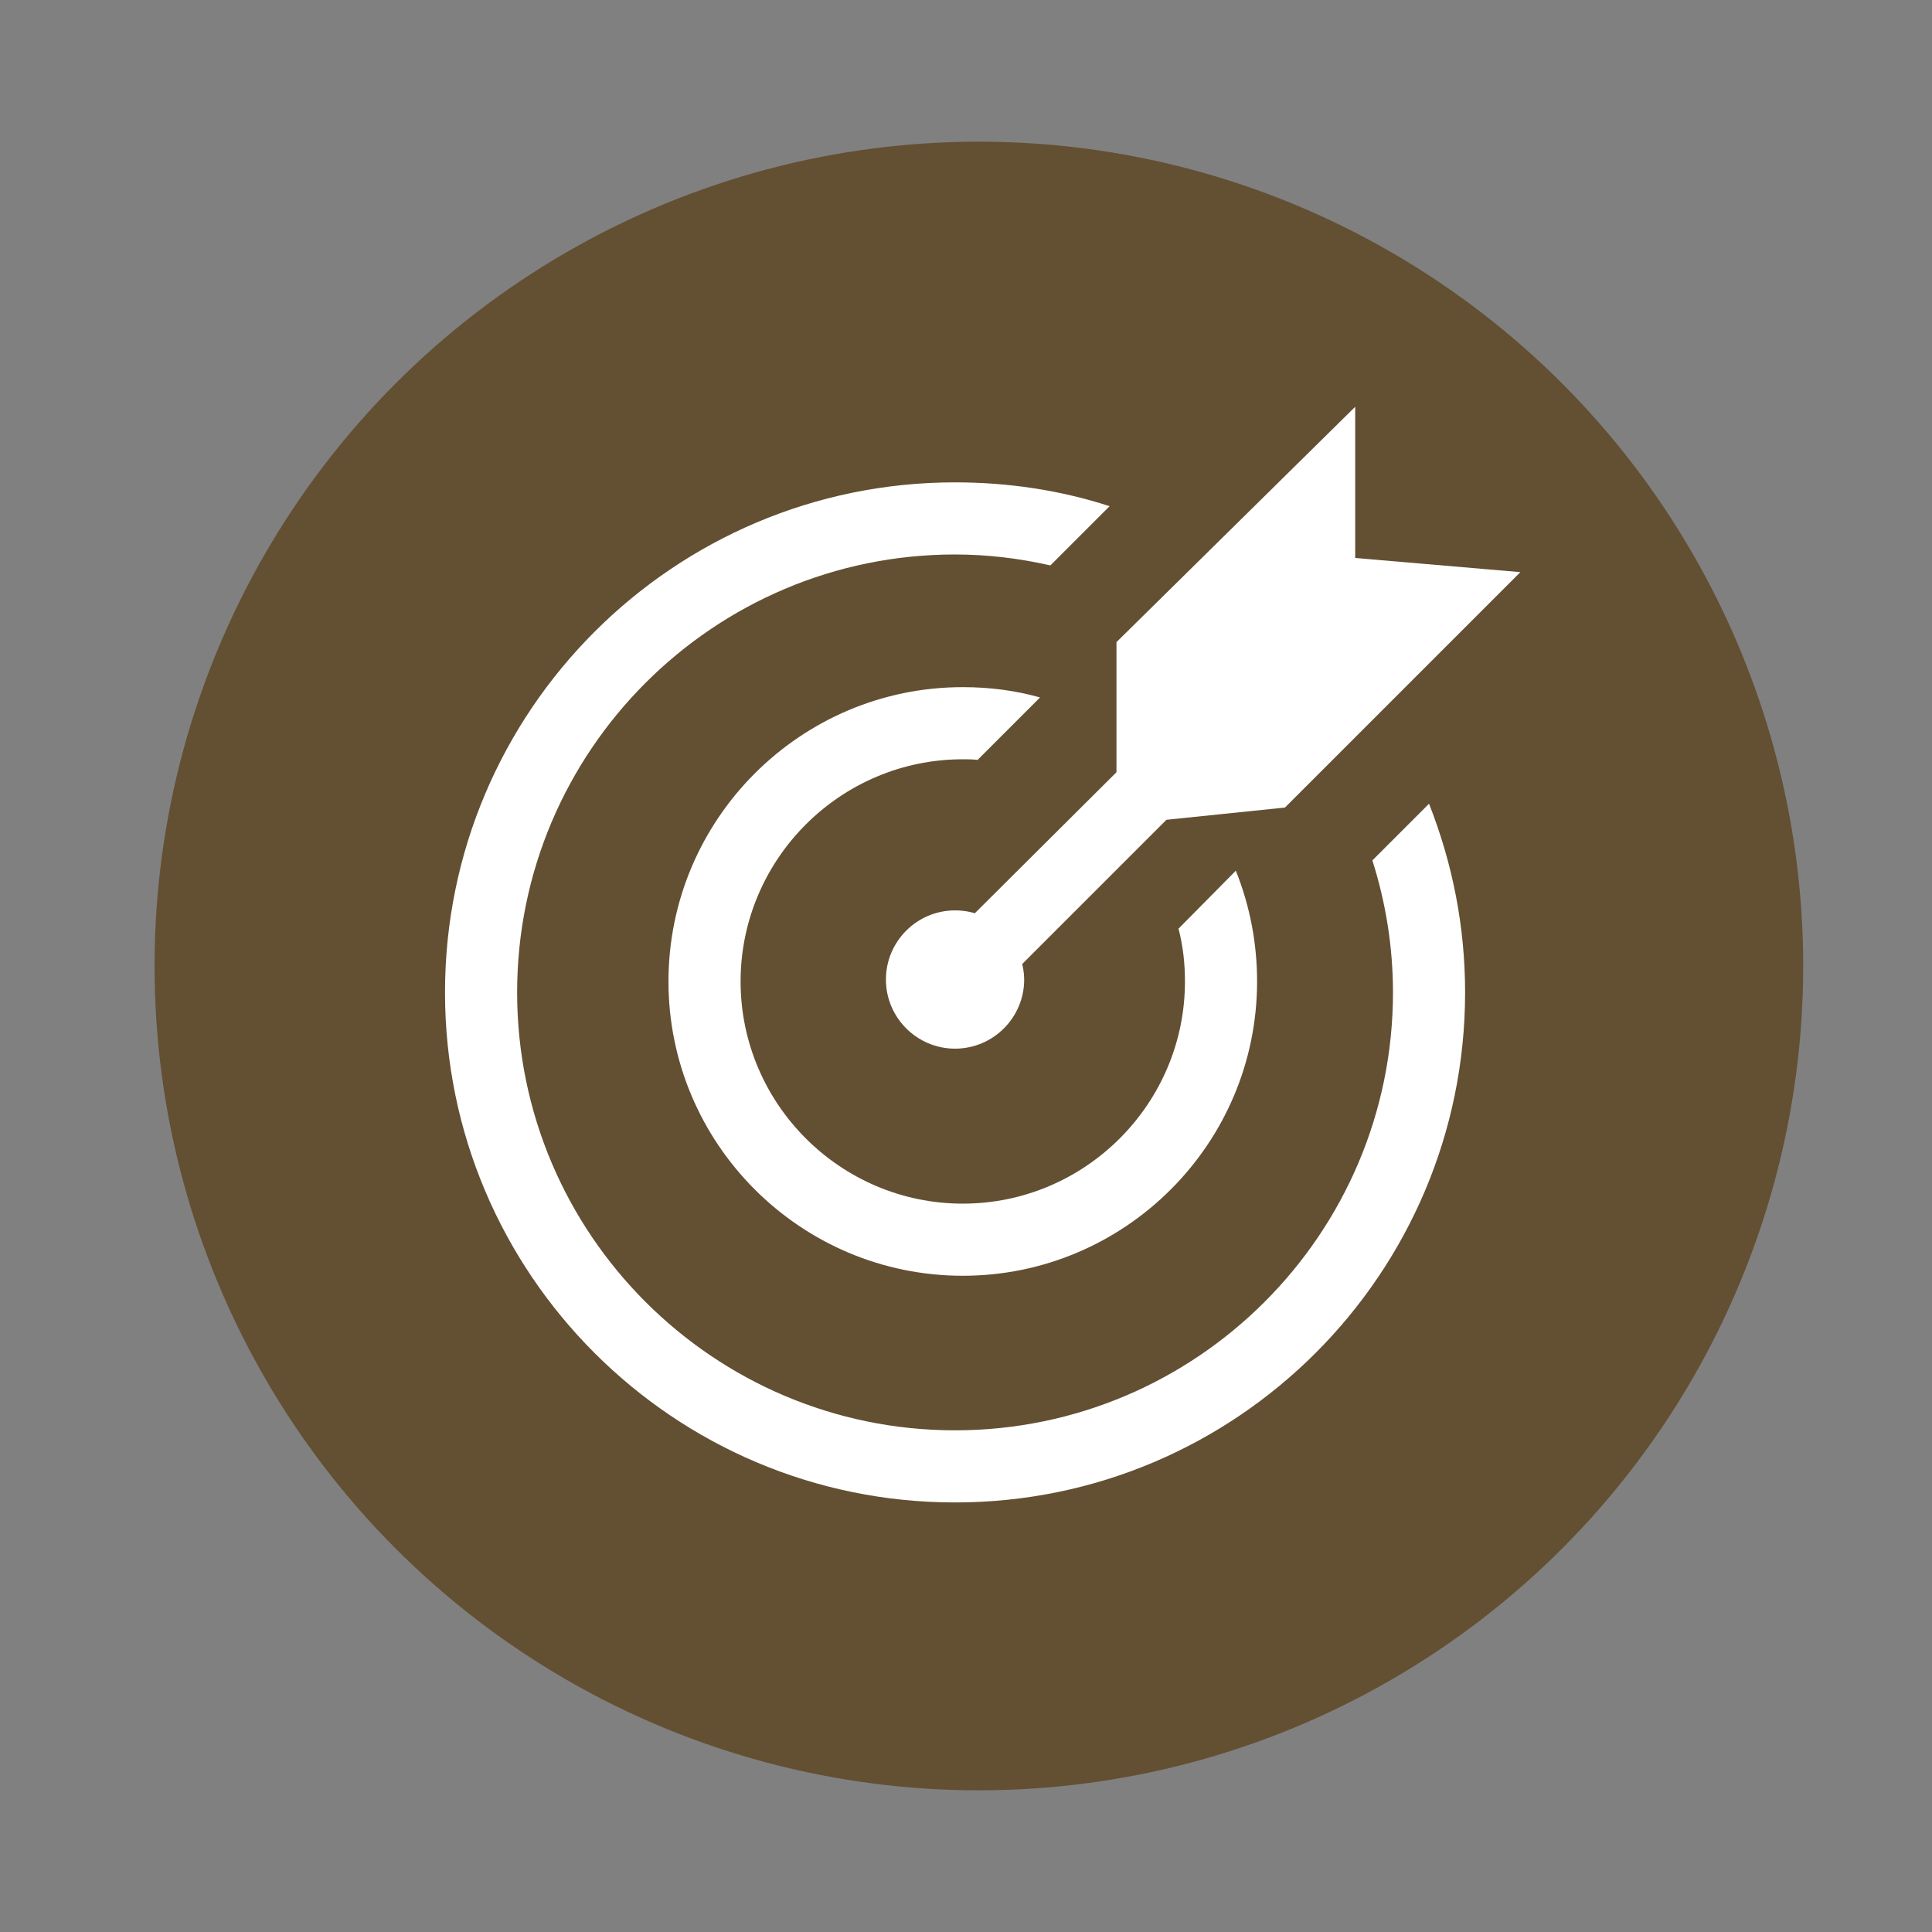
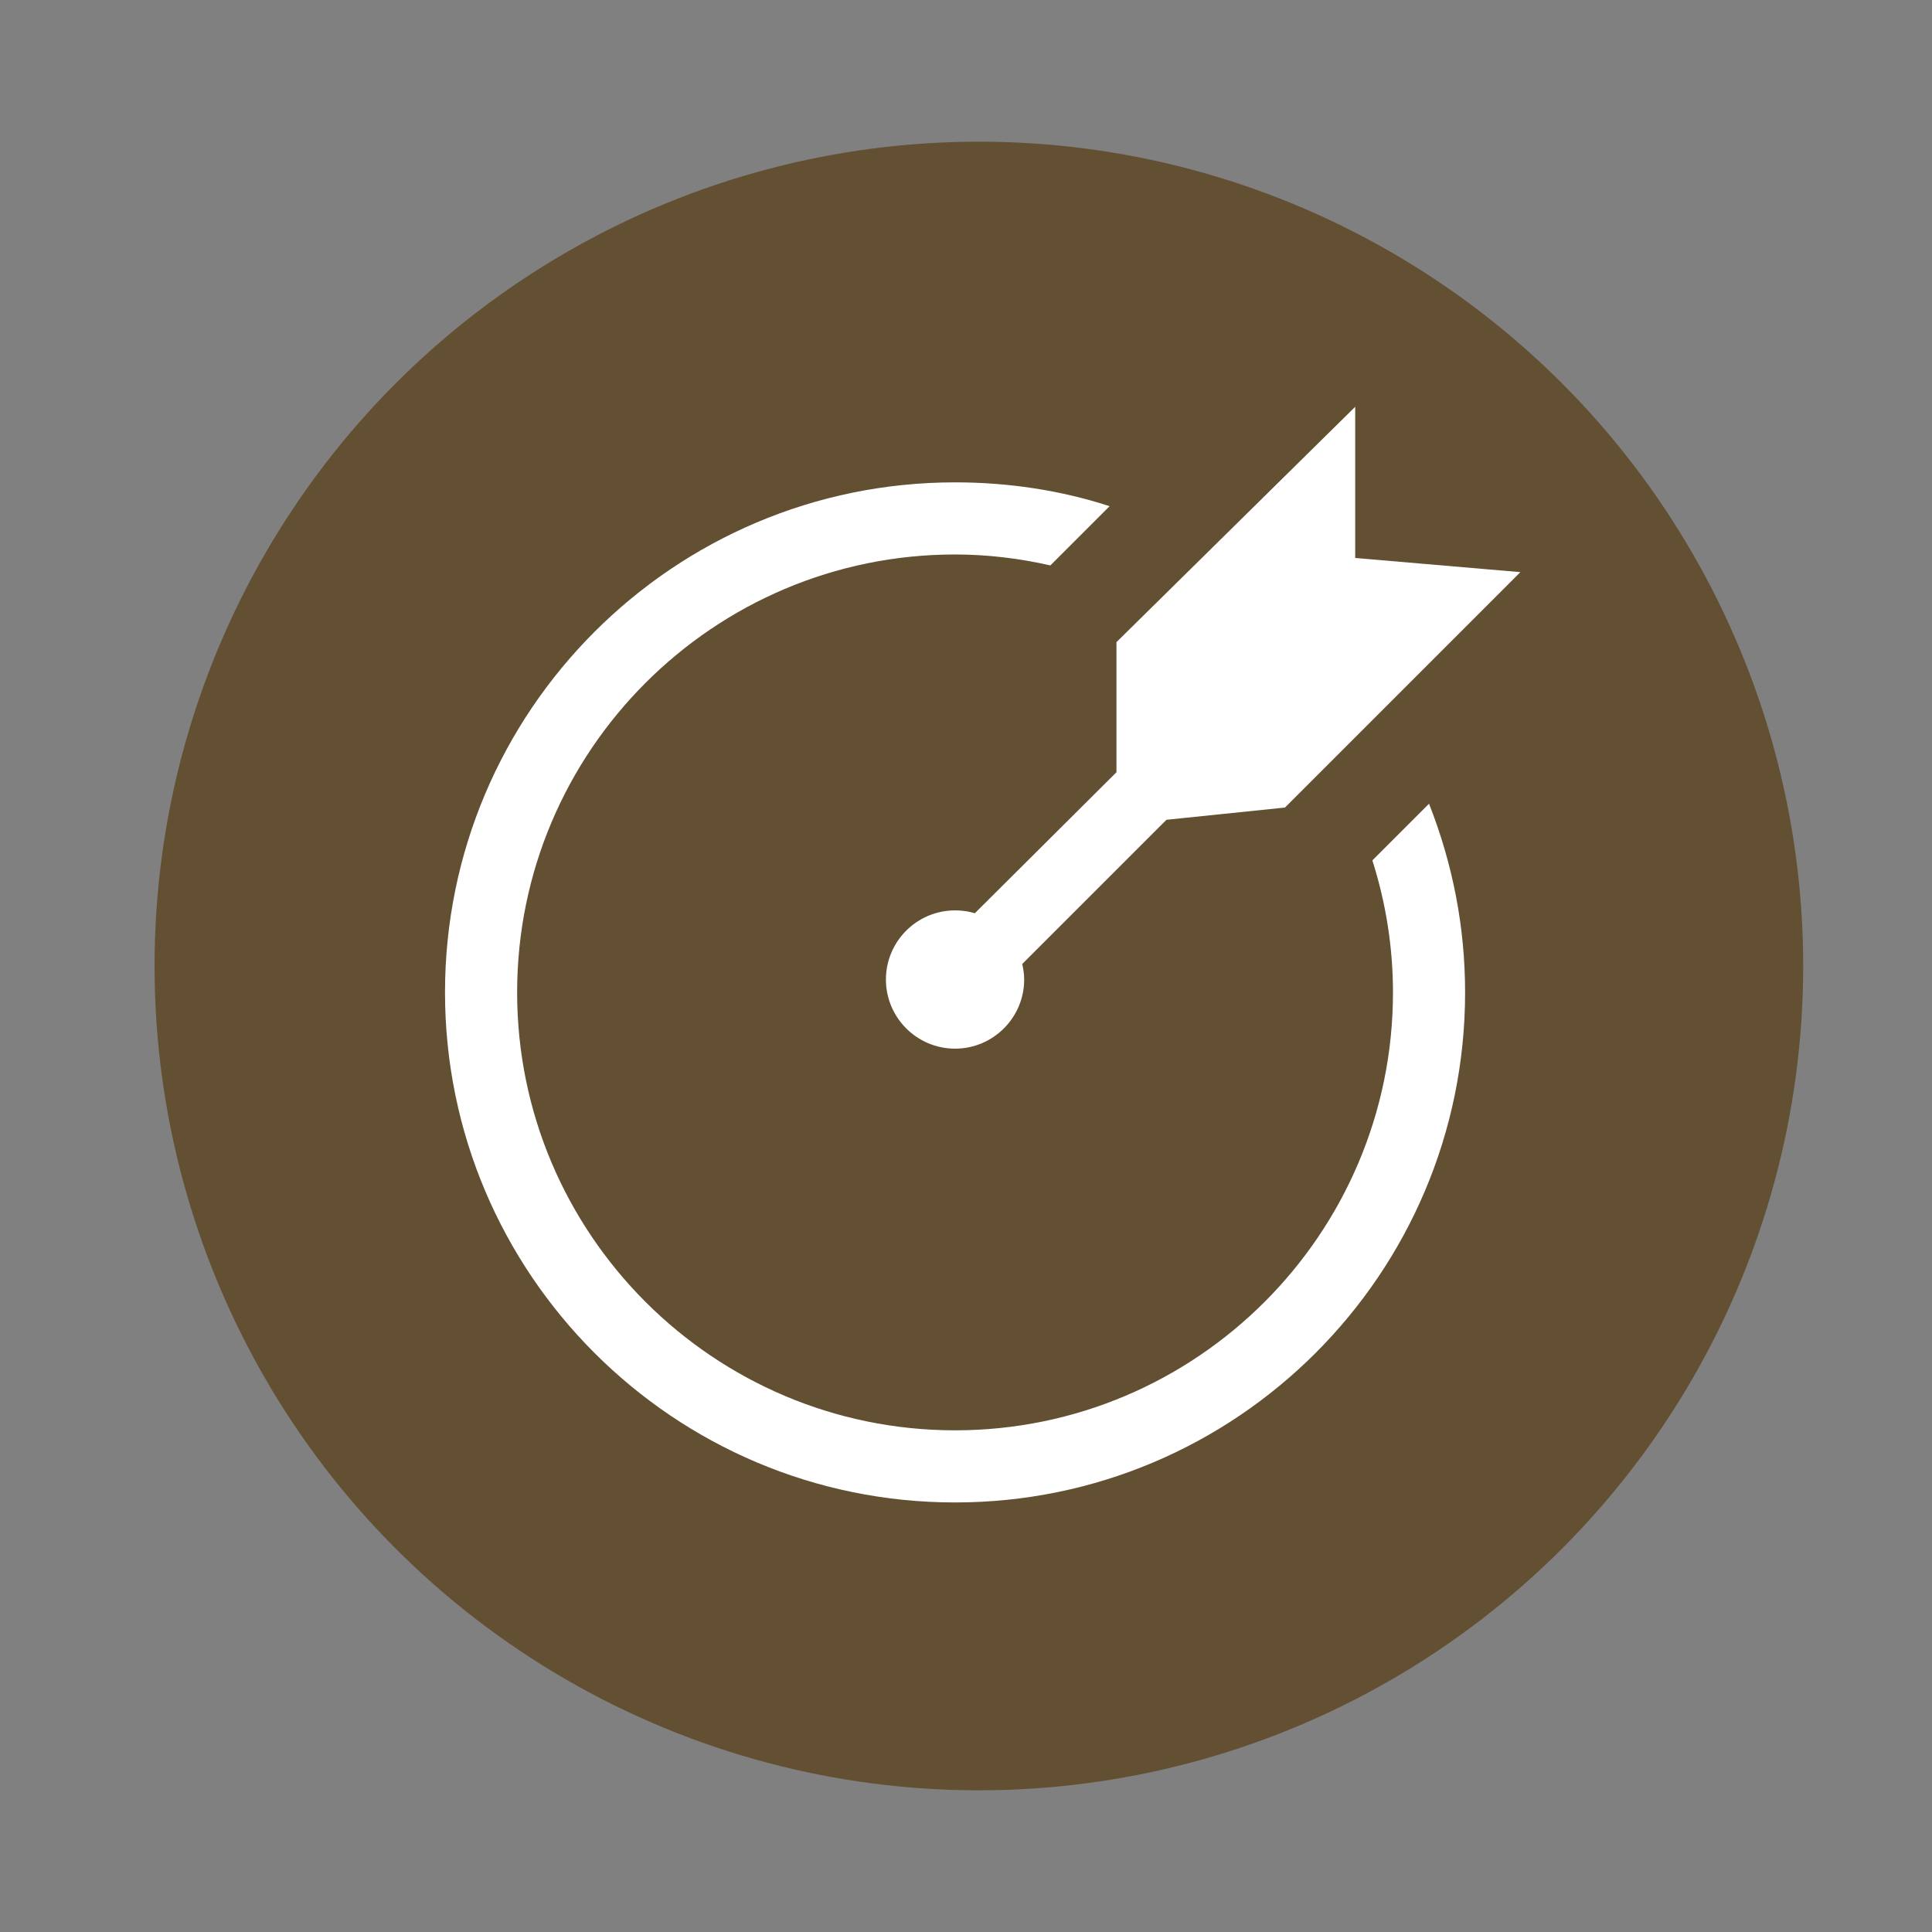
<svg xmlns="http://www.w3.org/2000/svg" id="Calque_1" x="0px" y="0px" viewBox="0 0 300 300" style="enable-background:new 0 0 300 300;" xml:space="preserve">
  <rect x="0" y="0" width="300" height="300" fill="#808080" stroke="none" />
  <style type="text/css">	.st0{fill:#634F32;}	.st1{fill:none;stroke:#FFFFFF;stroke-width:1.75;stroke-linecap:round;stroke-miterlimit:10;}	.st2{fill:#FFFFFF;stroke:#FFFFFF;stroke-width:1.75;stroke-linecap:round;stroke-miterlimit:10;}	.st3{fill:#FFFFFF;stroke:#FFFFFF;stroke-width:1.75;stroke-miterlimit:10;}	.st4{fill:#FFFFFF;stroke:#FFFFFF;stroke-width:1.87;stroke-miterlimit:10;}	.st5{fill:#FFFFFF;}</style>
  <g>
    <circle class="st0" cx="152" cy="150" r="128" />
  </g>
  <g>
    <path class="st1" d="M342.4,117.7c0,0,0,50.2,0,59.5s2.5,8.9,8.9,8.9s18.7,0,18.7,0v-68.4H342.4z M356.5,177.9   c-2.2,0-3.9-1.8-3.9-3.9c0-2.2,1.8-3.9,3.9-3.9s3.9,1.8,3.9,3.9C360.5,176.2,358.7,177.9,356.5,177.9z" />
  </g>
  <g>
    <g>
      <path class="st2" d="M-44.6,89.7c0,0,0,50.2,0,59.5s2.5,8.9,8.9,8.9s18.7,0,18.7,0V89.7H-44.6z M-30.5,149.9    c-2.2,0-3.9-1.8-3.9-3.9c0-2.2,1.8-3.9,3.9-3.9s3.9,1.8,3.9,3.9C-26.5,148.2-28.3,149.9-30.5,149.9z" />
    </g>
-     <path class="st3" d="M-50.8,90.6v51.8L-94.4,107c0,0,2.3-2.3,5.7-5.7c3.4-3.4-1.8-9-5.4-5.4s-15.7,15.7-19.5,19.5   c-8.5,8.5-30-3.8-16.9-16.9s21.1-20.9,23.9-23.9c6.9-7.2,33.5-6.2,41,1.3C-61.6,79.7-50.8,90.9-50.8,90.6z" />
    <g>
      <path class="st3" d="M-165.4,90H-193v68.4c0,0,12.3,0,18.7,0s8.9,0.5,8.9-8.9S-165.4,90-165.4,90z M-179.5,150.2    c-2.2,0-3.9-1.8-3.9-3.9c0-2.2,1.8-3.9,3.9-3.9c2.2,0,3.9,1.8,3.9,3.9C-175.6,148.4-177.4,150.2-179.5,150.2z" />
    </g>
-     <path class="st3" d="M-158.1,89.9v59.4h5.2c0,0,17.9,17.9,22,22c8.2,8.2,21.2,7.4,26.6,2c0,0,13.5,6.9,20,2   c7.8-5.9,7.5-11.5,7.5-11.5s8.2,7.2,17.7-2.6c4.4-4.6,4.3-11.2-3.9-17.1c-8.2-5.9-38.7-30.2-38.7-30.2s-5.2,5.2-10.3,10.3   s-17.2,4.4-25.4-3.8c-8.2-8.2-3.1-23.4,2.3-28.9c5.4-5.4,21.3-19,21.3-19h-26.9C-140.7,72.5-158.6,89.4-158.1,89.9z" />
+     <path class="st3" d="M-158.1,89.9v59.4h5.2c0,0,17.9,17.9,22,22c8.2,8.2,21.2,7.4,26.6,2c0,0,13.5,6.9,20,2   c7.8-5.9,7.5-11.5,7.5-11.5s8.2,7.2,17.7-2.6c4.4-4.6,4.3-11.2-3.9-17.1c-8.2-5.9-38.7-30.2-38.7-30.2s-5.2,5.2-10.3,10.3   s-17.2,4.4-25.4-3.8c-8.2-8.2-3.1-23.4,2.3-28.9h-26.9C-140.7,72.5-158.6,89.4-158.1,89.9z" />
  </g>
  <path class="st4" d="M209.5,87.5V65.4l-35.2,34.7v20.2L152,142.5c0-0.1,0.2,0.2,0.4,0.7c-1.3-0.6-2.6-0.9-4.1-0.9  c-5.4,0-9.8,4.4-9.8,9.8c0,5.4,4.4,9.8,9.8,9.8s9.8-4.4,9.8-9.8c0-1-0.2-1.9-0.4-2.7l23-23l18.4-1.9L234,89.6L209.5,87.5z" />
  <g>
-     <path class="st5" d="M183,144.2c0.7,2.7,1,5.4,1,8.2c0,19-15.5,34.5-34.5,34.5s-34.5-15.5-34.5-34.5s15.5-34.5,34.5-34.5   c0.8,0,1.5,0,2.3,0.1l9.7-9.7c-3.9-1.1-7.9-1.6-12-1.6c-25.2,0-45.7,20.5-45.7,45.7s20.5,45.7,45.7,45.7s45.7-20.5,45.7-45.7   c0-5.9-1.1-11.7-3.3-17.2L183,144.2z" />
-   </g>
+     </g>
  <g>
    <path class="st5" d="M221.9,124.8l-8.8,8.8c2.1,6.6,3.2,13.5,3.2,20.5c0,37.5-30.5,68-68,68s-68-30.5-68-68s30.5-68,68-68   c5,0,10,0.6,14.8,1.7l9.2-9.2c-7.7-2.5-15.8-3.7-24-3.7c-43.7,0-79.2,35.5-79.2,79.2s35.5,79.2,79.2,79.2s79.2-35.5,79.2-79.2   C227.5,144,225.6,134.2,221.9,124.8z" />
  </g>
</svg>